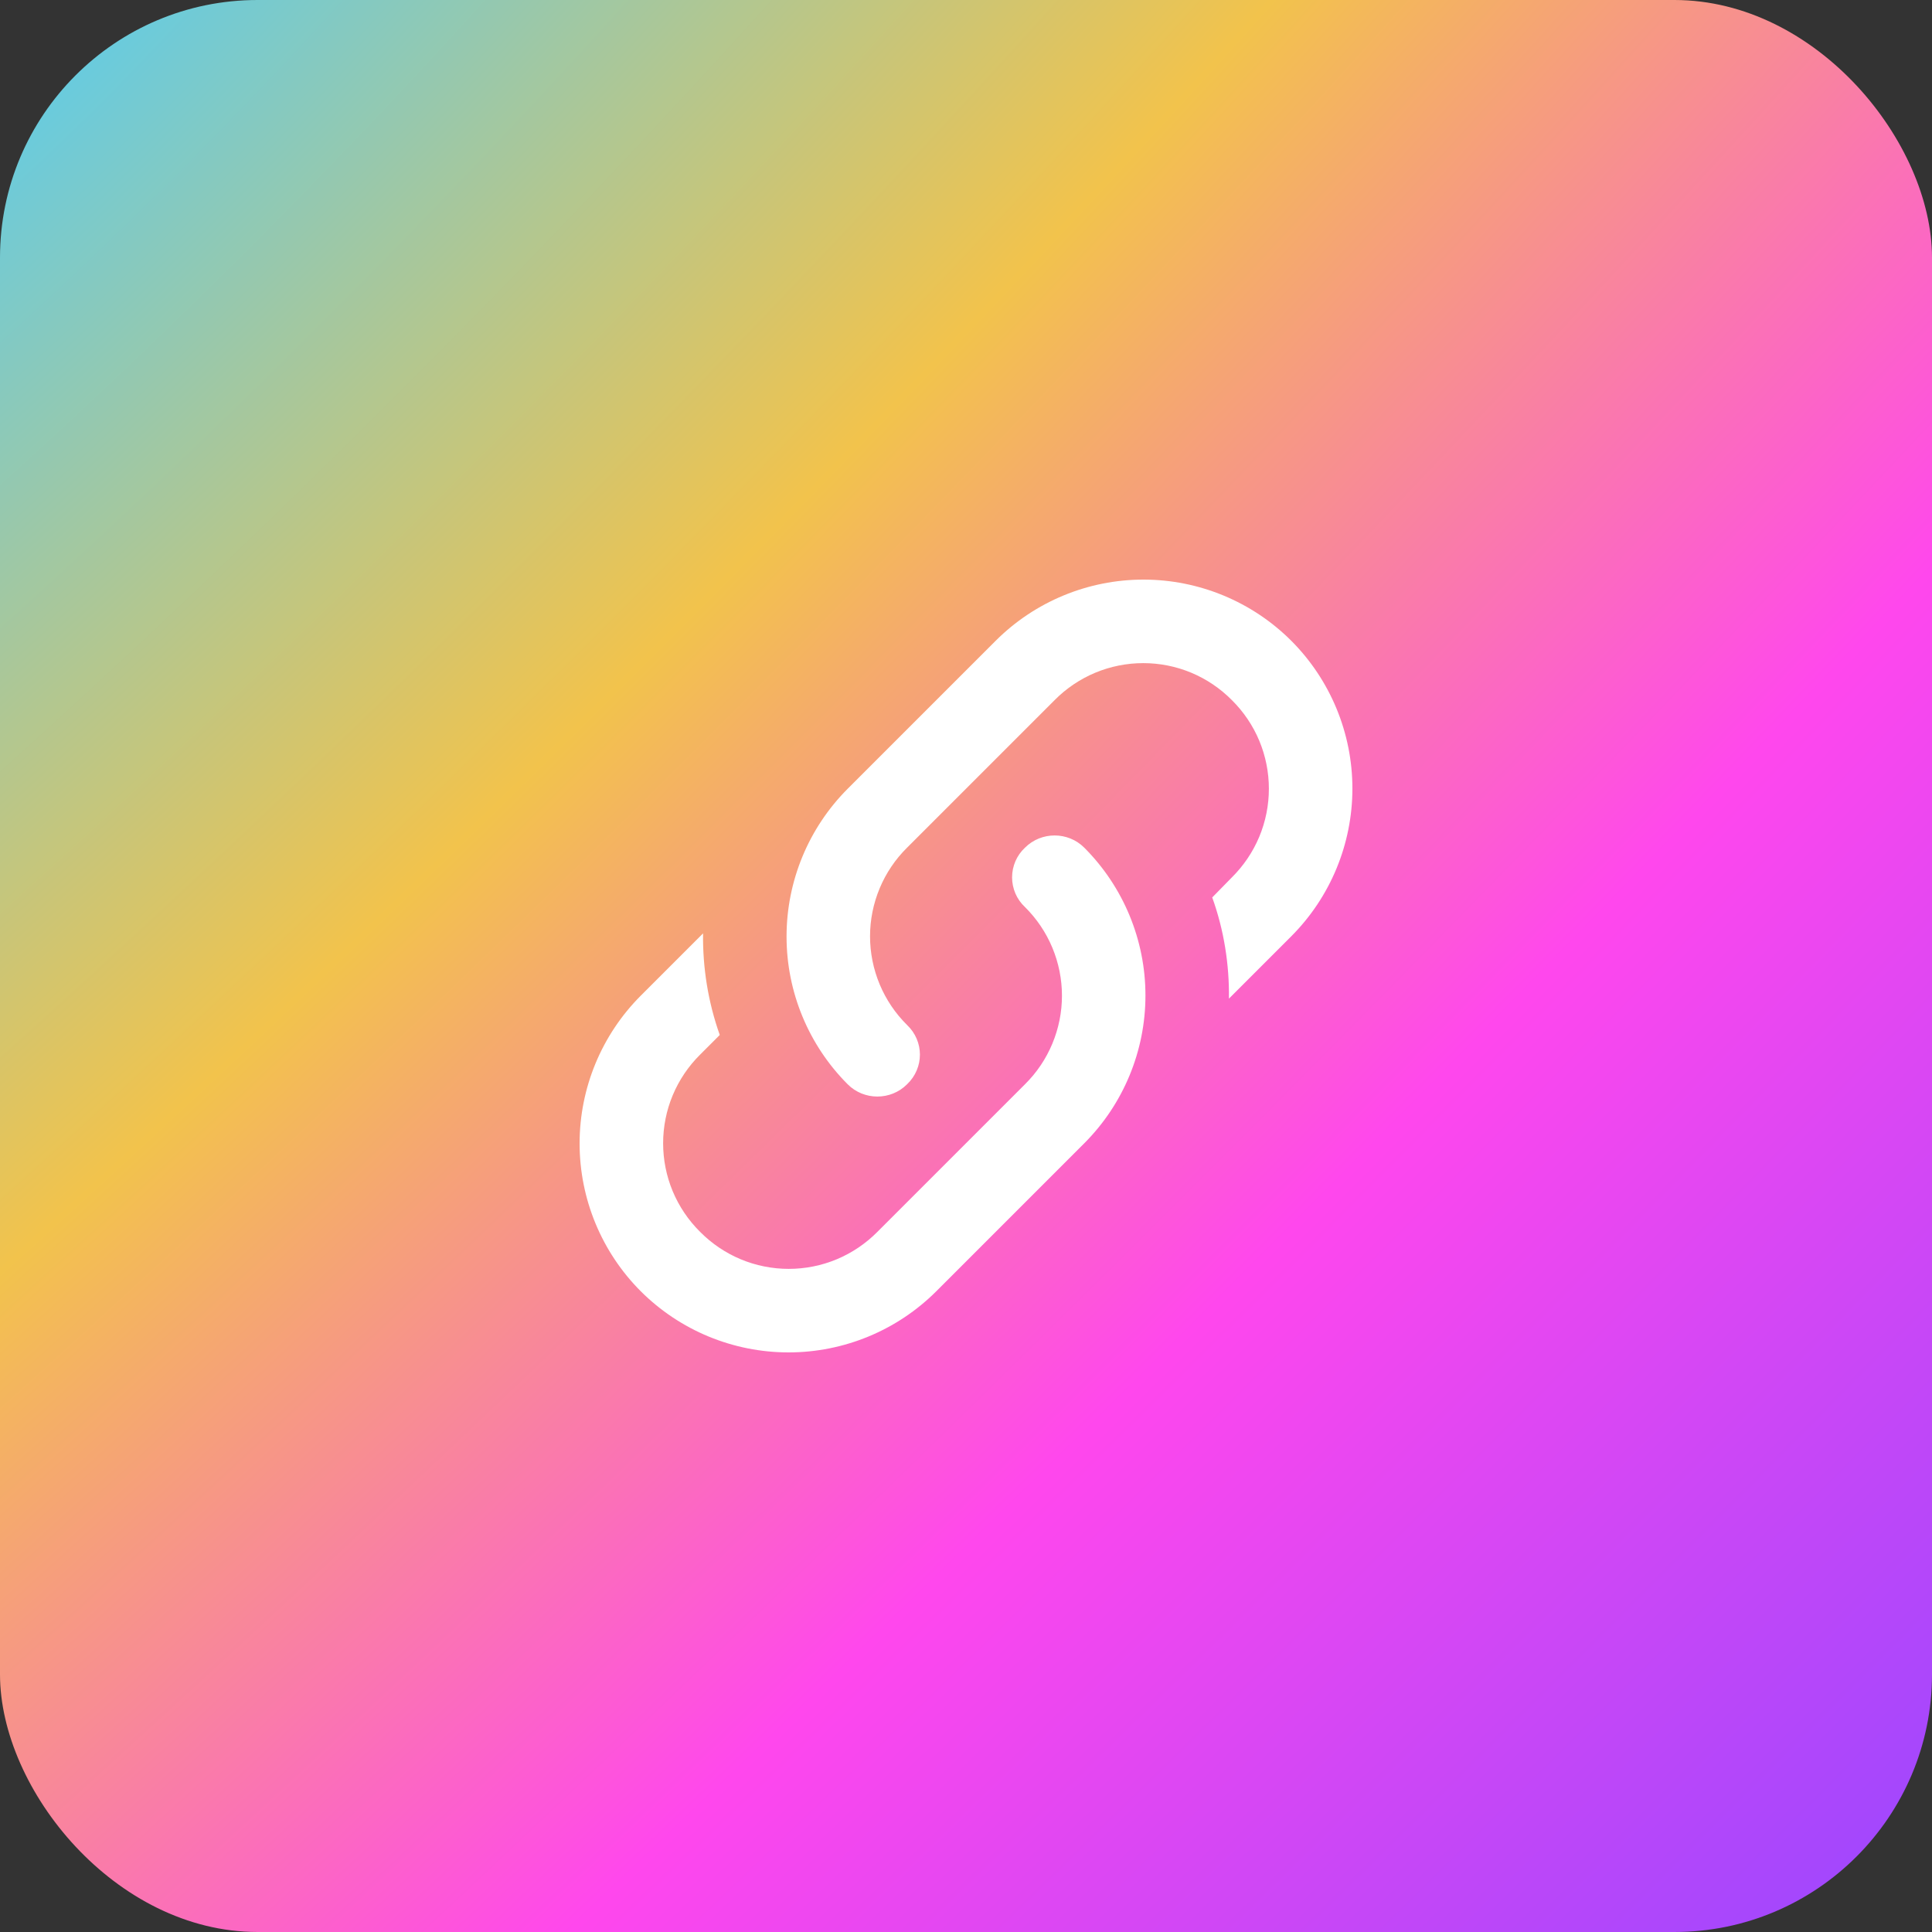
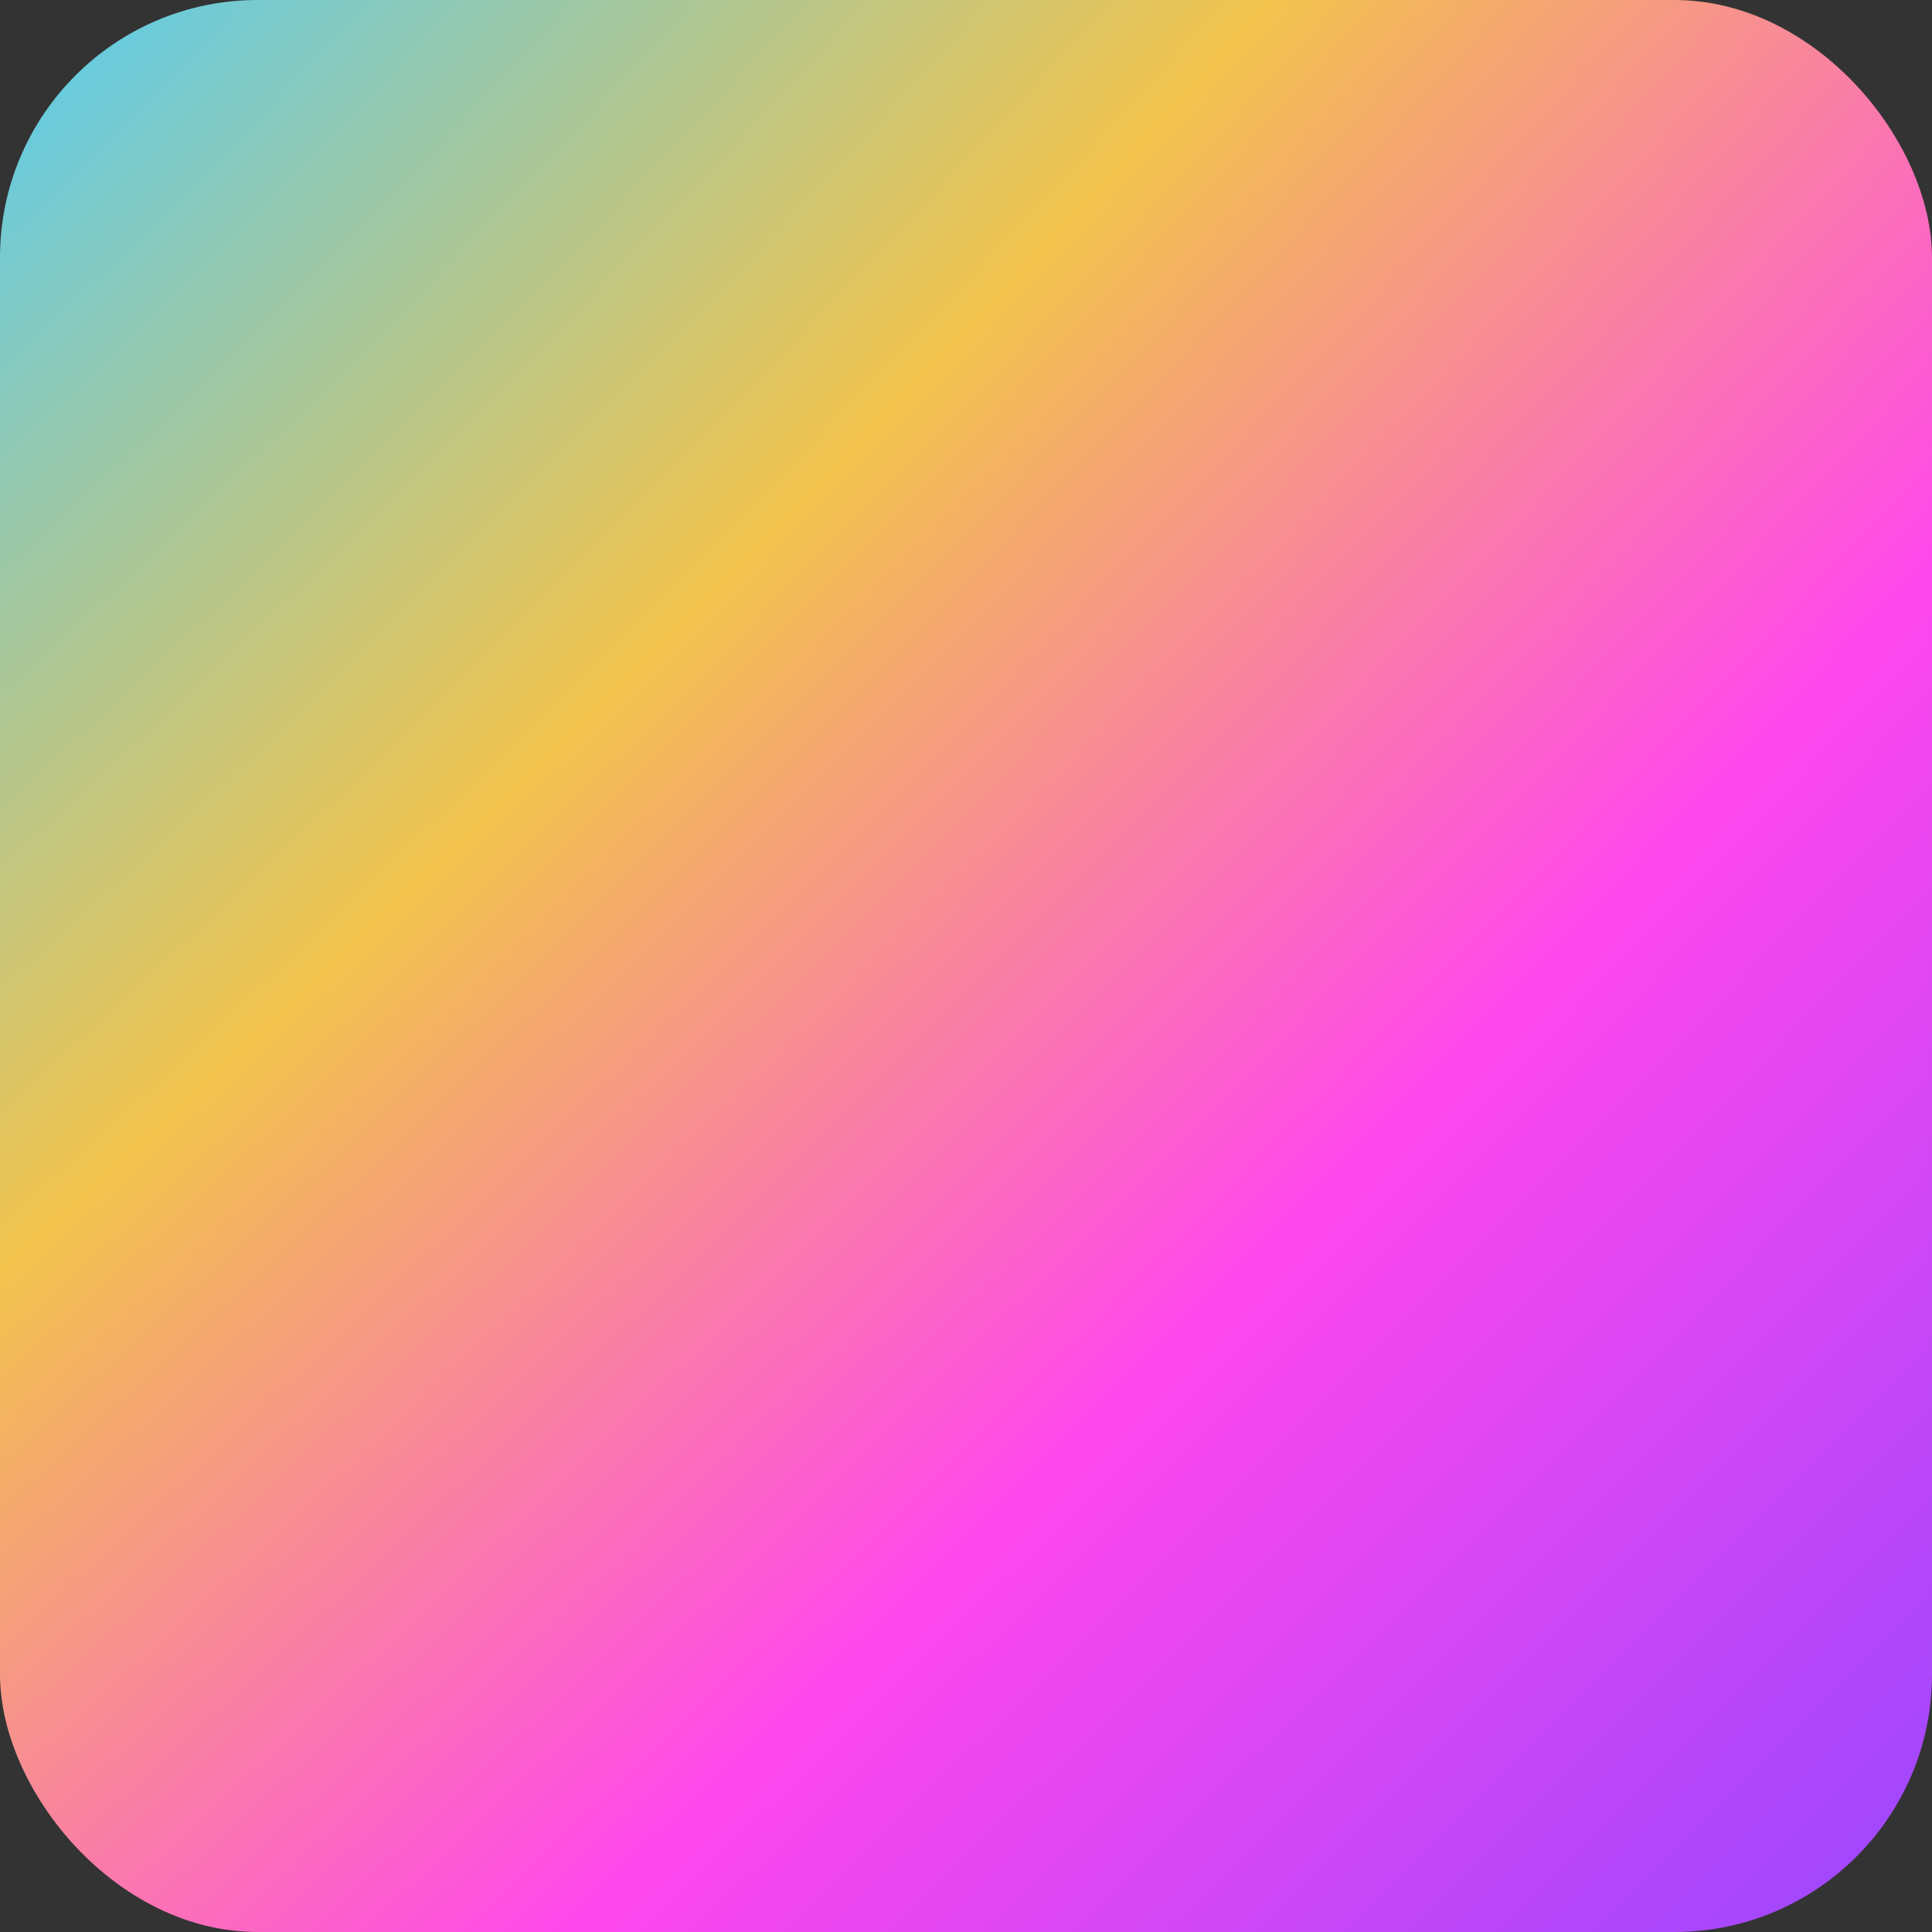
<svg xmlns="http://www.w3.org/2000/svg" width="60" height="60" viewBox="0 0 60 60" fill="none">
  <rect x="0" y="0" width="60" height="60" fill="#333333" stroke="none" />
  <rect width="60" height="60" rx="8" fill="url(#paint0_radial_1785_17654)" />
-   <path d="M28.169 31.831C28.702 32.337 28.702 33.168 28.169 33.674C27.663 34.181 26.832 34.181 26.326 33.674C25.11 32.456 24.427 30.806 24.427 29.085C24.427 27.364 25.11 25.713 26.326 24.495L30.922 19.899C32.14 18.683 33.79 18 35.511 18C37.232 18 38.883 18.683 40.101 19.899C41.317 21.117 42 22.768 42 24.489C42 26.21 41.317 27.86 40.101 29.078L38.166 31.013C38.179 29.948 38.011 28.883 37.647 27.871L38.257 27.248C38.621 26.887 38.91 26.459 39.108 25.986C39.305 25.514 39.406 25.007 39.406 24.495C39.406 23.983 39.305 23.476 39.108 23.004C38.91 22.531 38.621 22.103 38.257 21.743C37.897 21.379 37.469 21.09 36.996 20.892C36.524 20.695 36.017 20.594 35.505 20.594C34.993 20.594 34.486 20.695 34.014 20.892C33.541 21.09 33.112 21.379 32.752 21.743L28.169 26.326C27.805 26.686 27.516 27.114 27.319 27.587C27.122 28.059 27.02 28.566 27.02 29.078C27.02 29.59 27.122 30.097 27.319 30.57C27.516 31.042 27.805 31.471 28.169 31.831ZM31.831 26.326C32.337 25.819 33.168 25.819 33.674 26.326C34.89 27.544 35.573 29.194 35.573 30.915C35.573 32.636 34.89 34.287 33.674 35.505L29.078 40.101C27.86 41.317 26.21 42 24.489 42C22.768 42 21.117 41.317 19.899 40.101C18.683 38.883 18 37.232 18 35.511C18 33.79 18.683 32.14 19.899 30.922L21.834 28.987C21.821 30.052 21.989 31.117 22.353 32.142L21.743 32.752C21.379 33.112 21.09 33.541 20.892 34.014C20.695 34.486 20.594 34.993 20.594 35.505C20.594 36.017 20.695 36.524 20.892 36.996C21.09 37.469 21.379 37.897 21.743 38.257C22.103 38.621 22.531 38.91 23.004 39.108C23.476 39.305 23.983 39.406 24.495 39.406C25.007 39.406 25.514 39.305 25.986 39.108C26.459 38.91 26.887 38.621 27.248 38.257L31.831 33.674C32.195 33.314 32.484 32.886 32.681 32.413C32.878 31.941 32.98 31.434 32.98 30.922C32.98 30.41 32.878 29.903 32.681 29.43C32.484 28.958 32.195 28.529 31.831 28.169C31.704 28.051 31.604 27.908 31.535 27.75C31.467 27.591 31.431 27.42 31.431 27.248C31.431 27.075 31.467 26.904 31.535 26.745C31.604 26.587 31.704 26.444 31.831 26.326Z" fill="white" />
  <defs>
    <radialGradient id="paint0_radial_1785_17654" cx="0" cy="0" r="1" gradientUnits="userSpaceOnUse" gradientTransform="rotate(45) scale(84.853 373.072)">
      <stop stop-color="#56CCF2" />
      <stop offset="0.339" stop-color="#F2C34C" />
      <stop offset="0.651" stop-color="#FF47ED" />
      <stop offset="1" stop-color="#9747FF" />
    </radialGradient>
  </defs>
</svg>